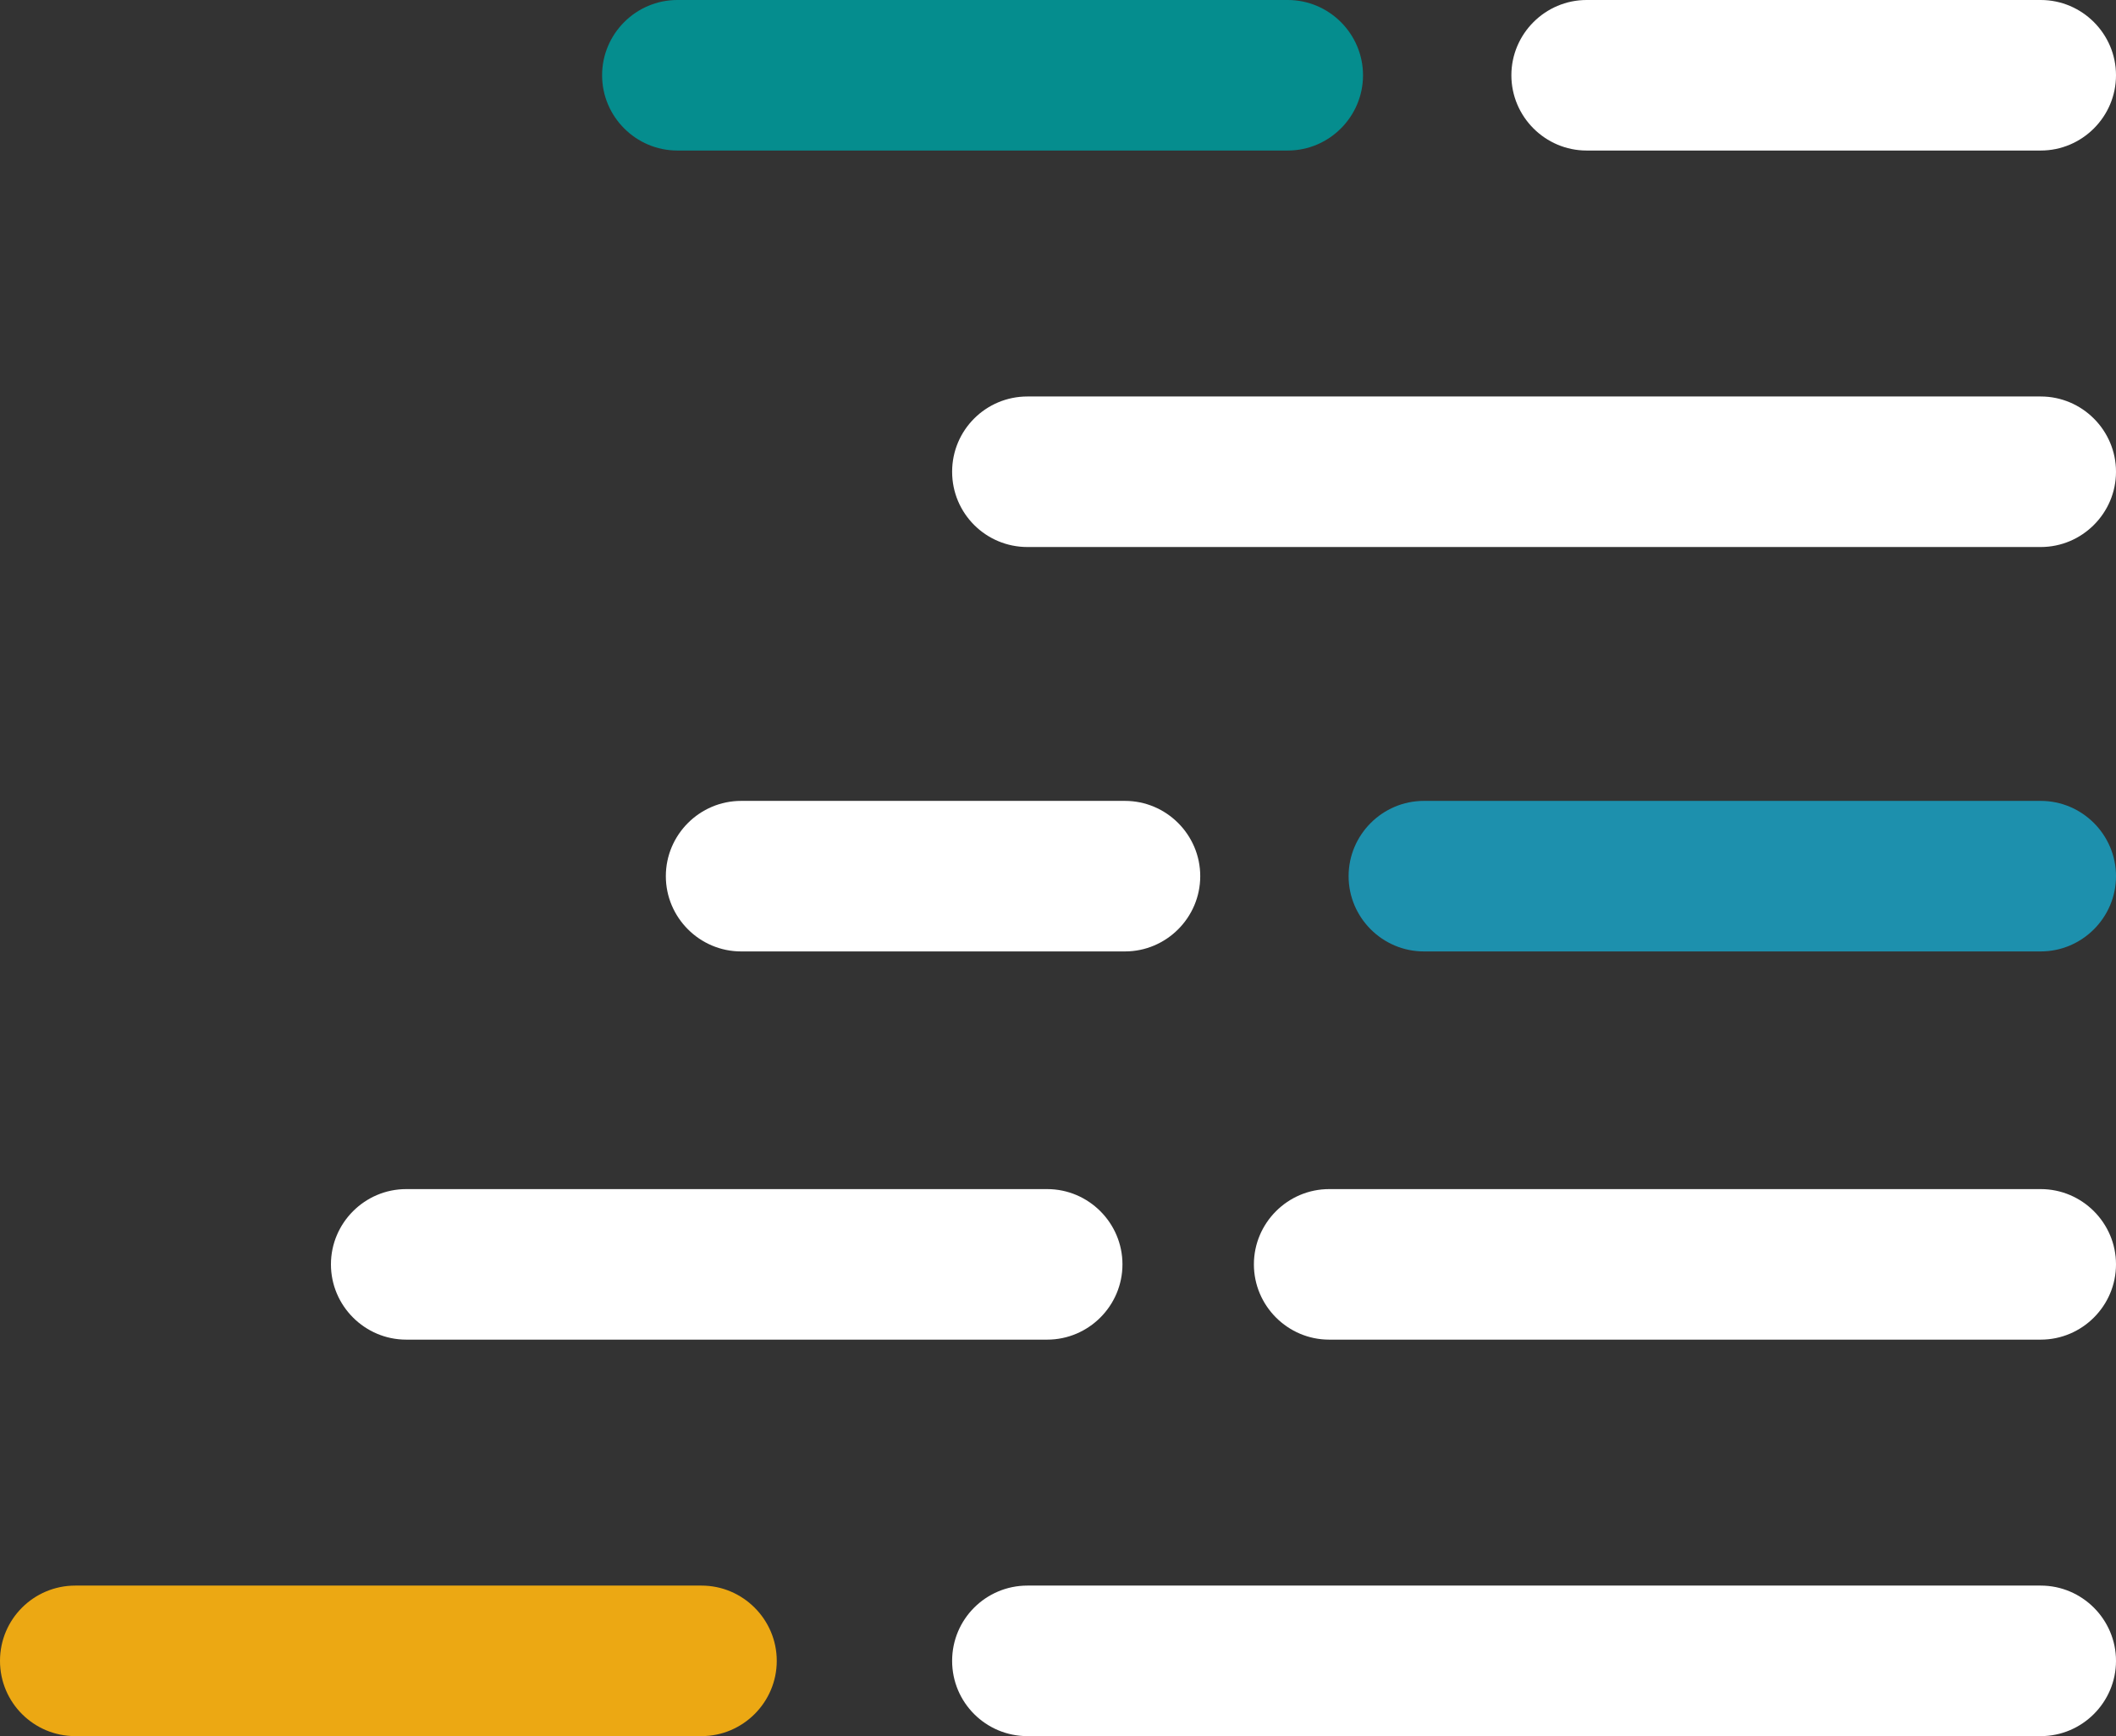
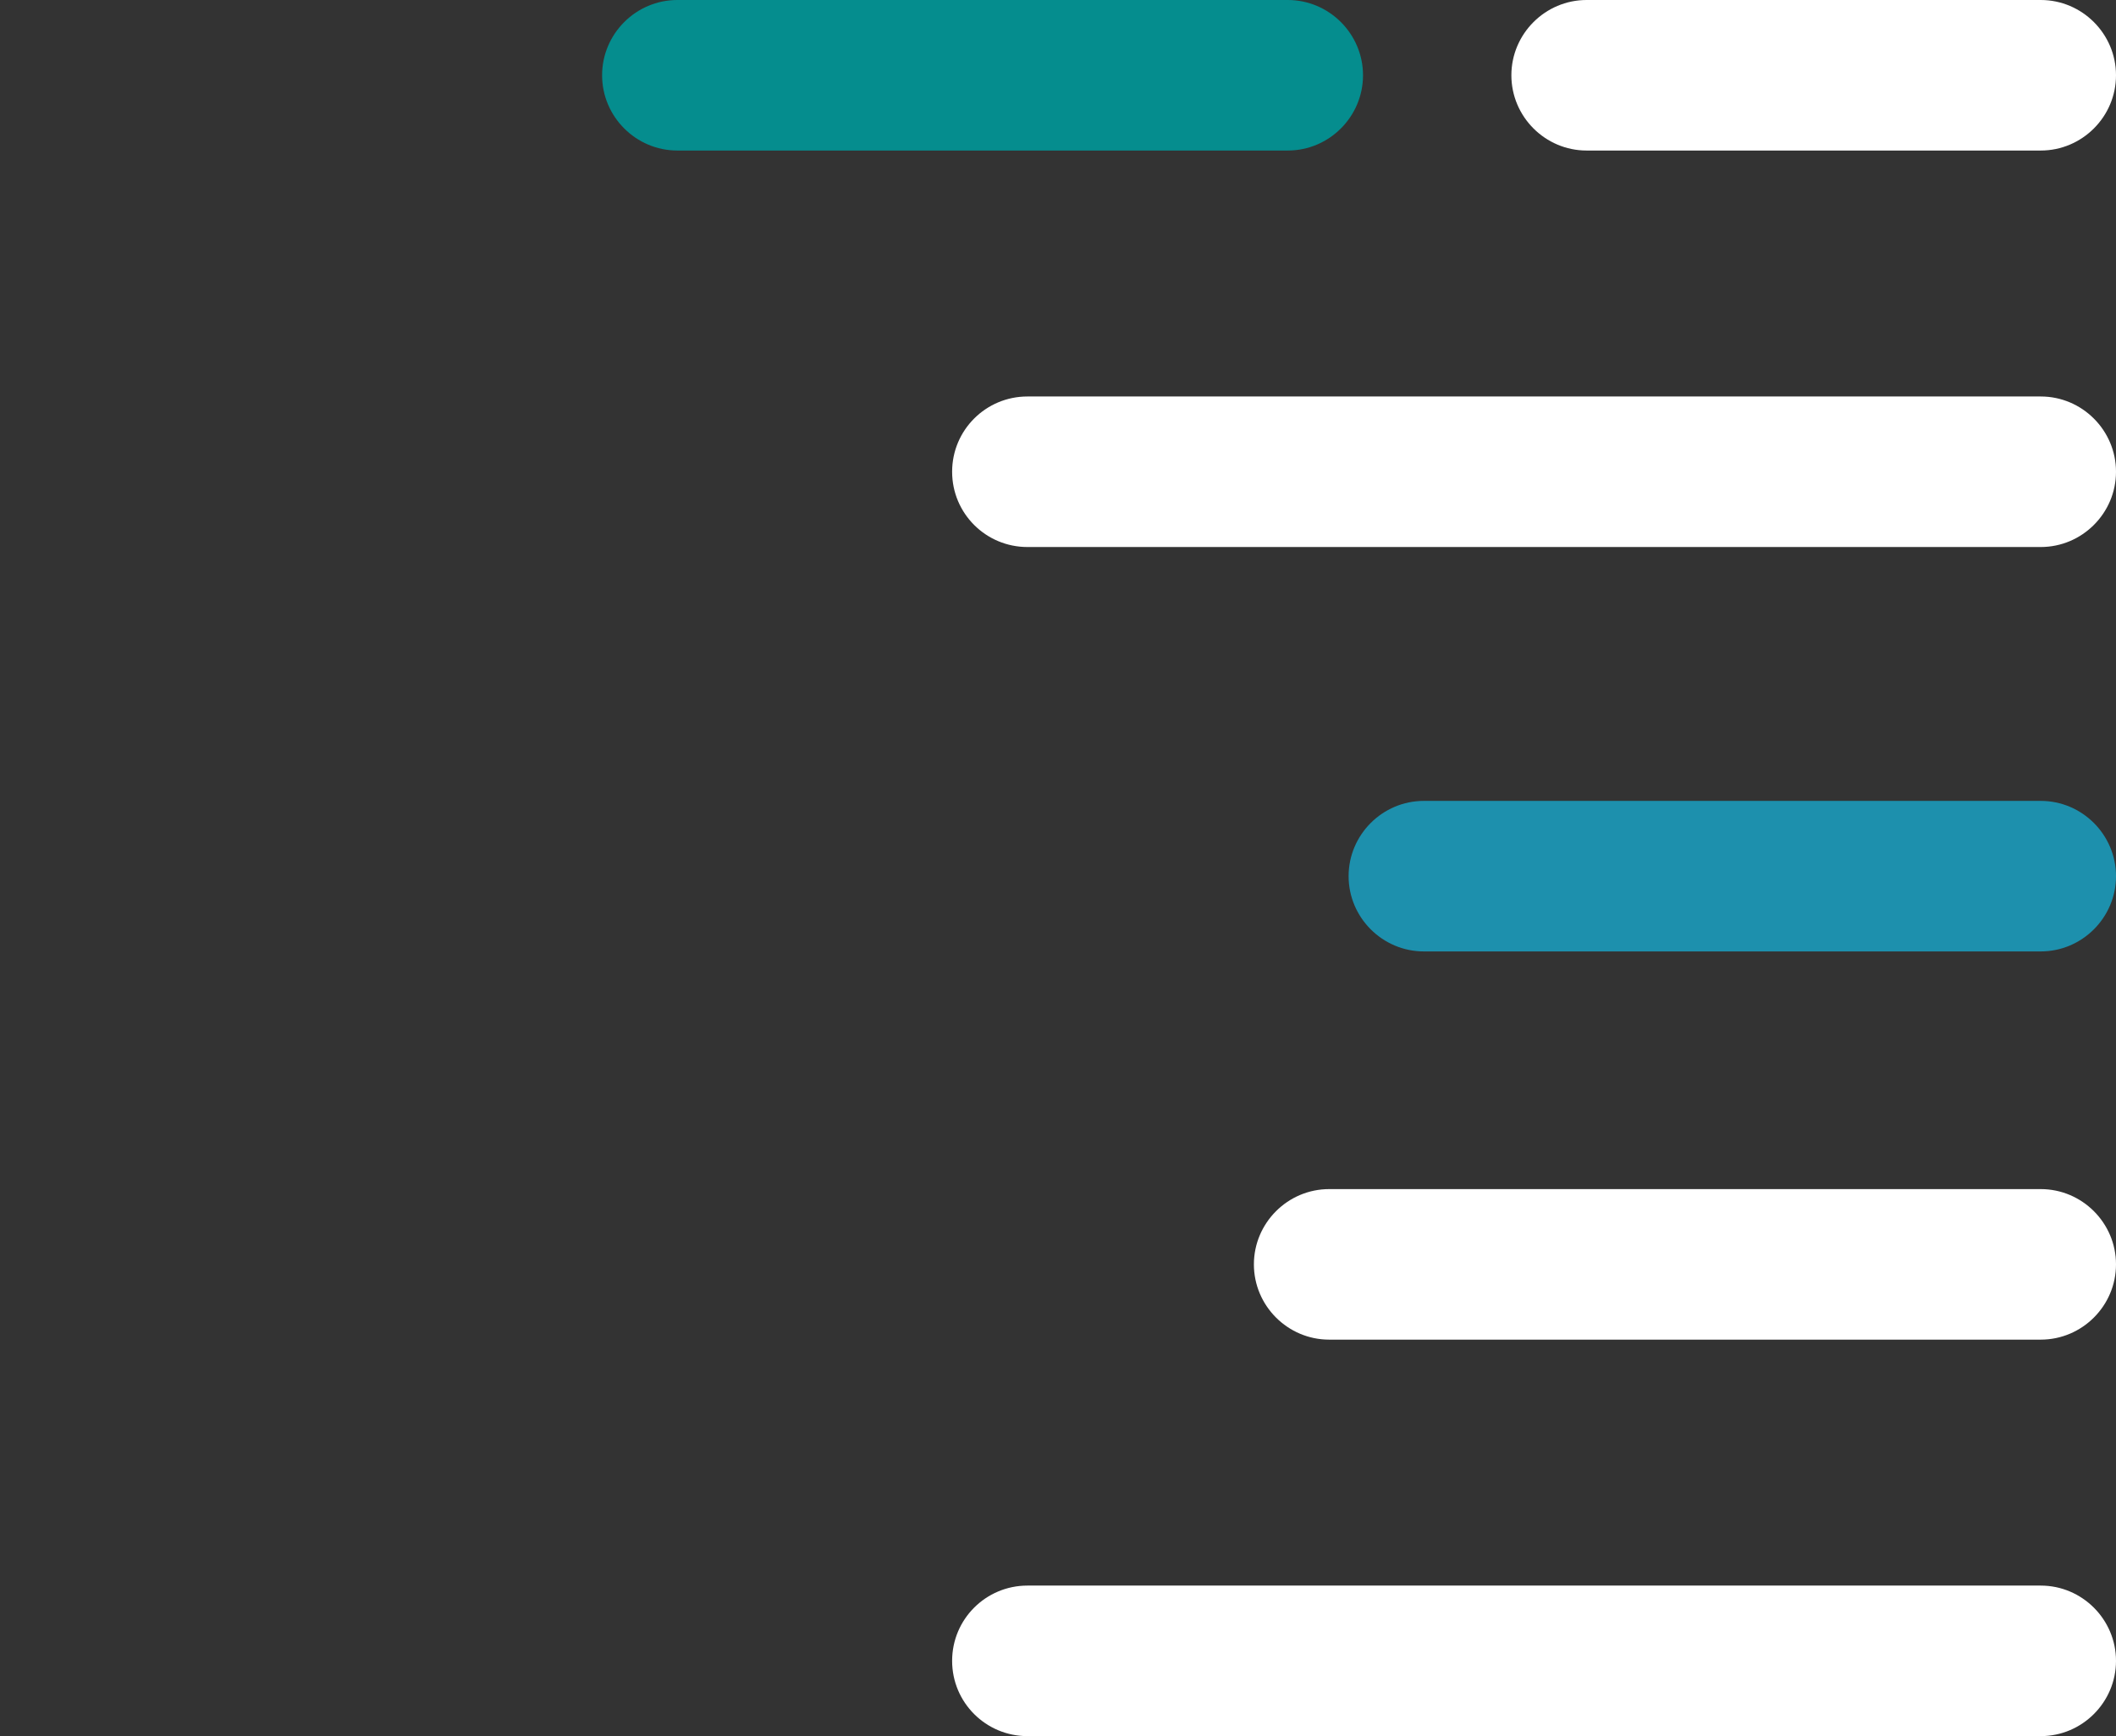
<svg xmlns="http://www.w3.org/2000/svg" id="Layer_2" data-name="Layer 2" viewBox="0 0 58.76 48.21">
  <rect x="0" y="0" width="58.76" height="48.21" fill="#333333" stroke="none" />
  <defs>
    <style>
      .cls-1 {
        fill: #eca813;
      }

      .cls-2 {
        fill: #fff;
      }

      .cls-3 {
        fill: #1d90ad;
      }

      .cls-4 {
        fill: #058d8e;
      }
    </style>
  </defs>
  <g id="Layer_1-2" data-name="Layer 1">
    <g>
-       <path class="cls-1" d="M2.09,48.21c-1.15,0-2.09-.93-2.09-2.09s.94-2.09,2.09-2.09H19.48c1.15,0,2.09,.94,2.09,2.09s-.94,2.09-2.09,2.09H2.09Z" />
      <path class="cls-4" d="M18.81,4.18c-1.15,0-2.09-.94-2.09-2.09s.94-2.09,2.09-2.09h16.95c1.15,0,2.09,.94,2.09,2.09s-.94,2.09-2.09,2.09H18.81Z" />
      <path class="cls-3" d="M39.54,26.42c-1.15,0-2.09-.94-2.09-2.09s.94-2.09,2.09-2.09h17.13c1.15,0,2.09,.94,2.09,2.09s-.94,2.09-2.09,2.09h-17.13Z" />
      <path class="cls-2" d="M28.53,15.19c-1.15,0-2.09-.93-2.09-2.09s.94-2.09,2.09-2.09h28.14c1.15,0,2.09,.94,2.09,2.09s-.94,2.09-2.09,2.09H28.53Z" />
      <path class="cls-2" d="M28.53,48.21c-1.15,0-2.09-.93-2.09-2.09s.94-2.09,2.09-2.09h28.14c1.15,0,2.09,.94,2.09,2.09s-.94,2.09-2.09,2.09H28.53Z" />
      <path class="cls-2" d="M36.91,37.2c-1.15,0-2.09-.94-2.09-2.09s.94-2.09,2.09-2.09h19.76c1.15,0,2.09,.94,2.09,2.09s-.94,2.09-2.09,2.09h-19.76Z" />
-       <path class="cls-2" d="M11.28,37.2c-1.15,0-2.09-.94-2.09-2.09s.94-2.09,2.09-2.09H29.08c1.15,0,2.09,.94,2.09,2.09s-.94,2.09-2.09,2.09H11.28Z" />
      <path class="cls-2" d="M44.06,4.18c-1.15,0-2.09-.94-2.09-2.09s.94-2.09,2.09-2.09h12.61c1.15,0,2.09,.94,2.09,2.09s-.94,2.09-2.09,2.09h-12.61Z" />
-       <path class="cls-2" d="M20.58,26.42c-1.15,0-2.09-.94-2.09-2.09s.94-2.09,2.09-2.09h10.66c1.15,0,2.09,.94,2.09,2.09s-.94,2.09-2.09,2.09h-10.66Z" />
    </g>
  </g>
</svg>